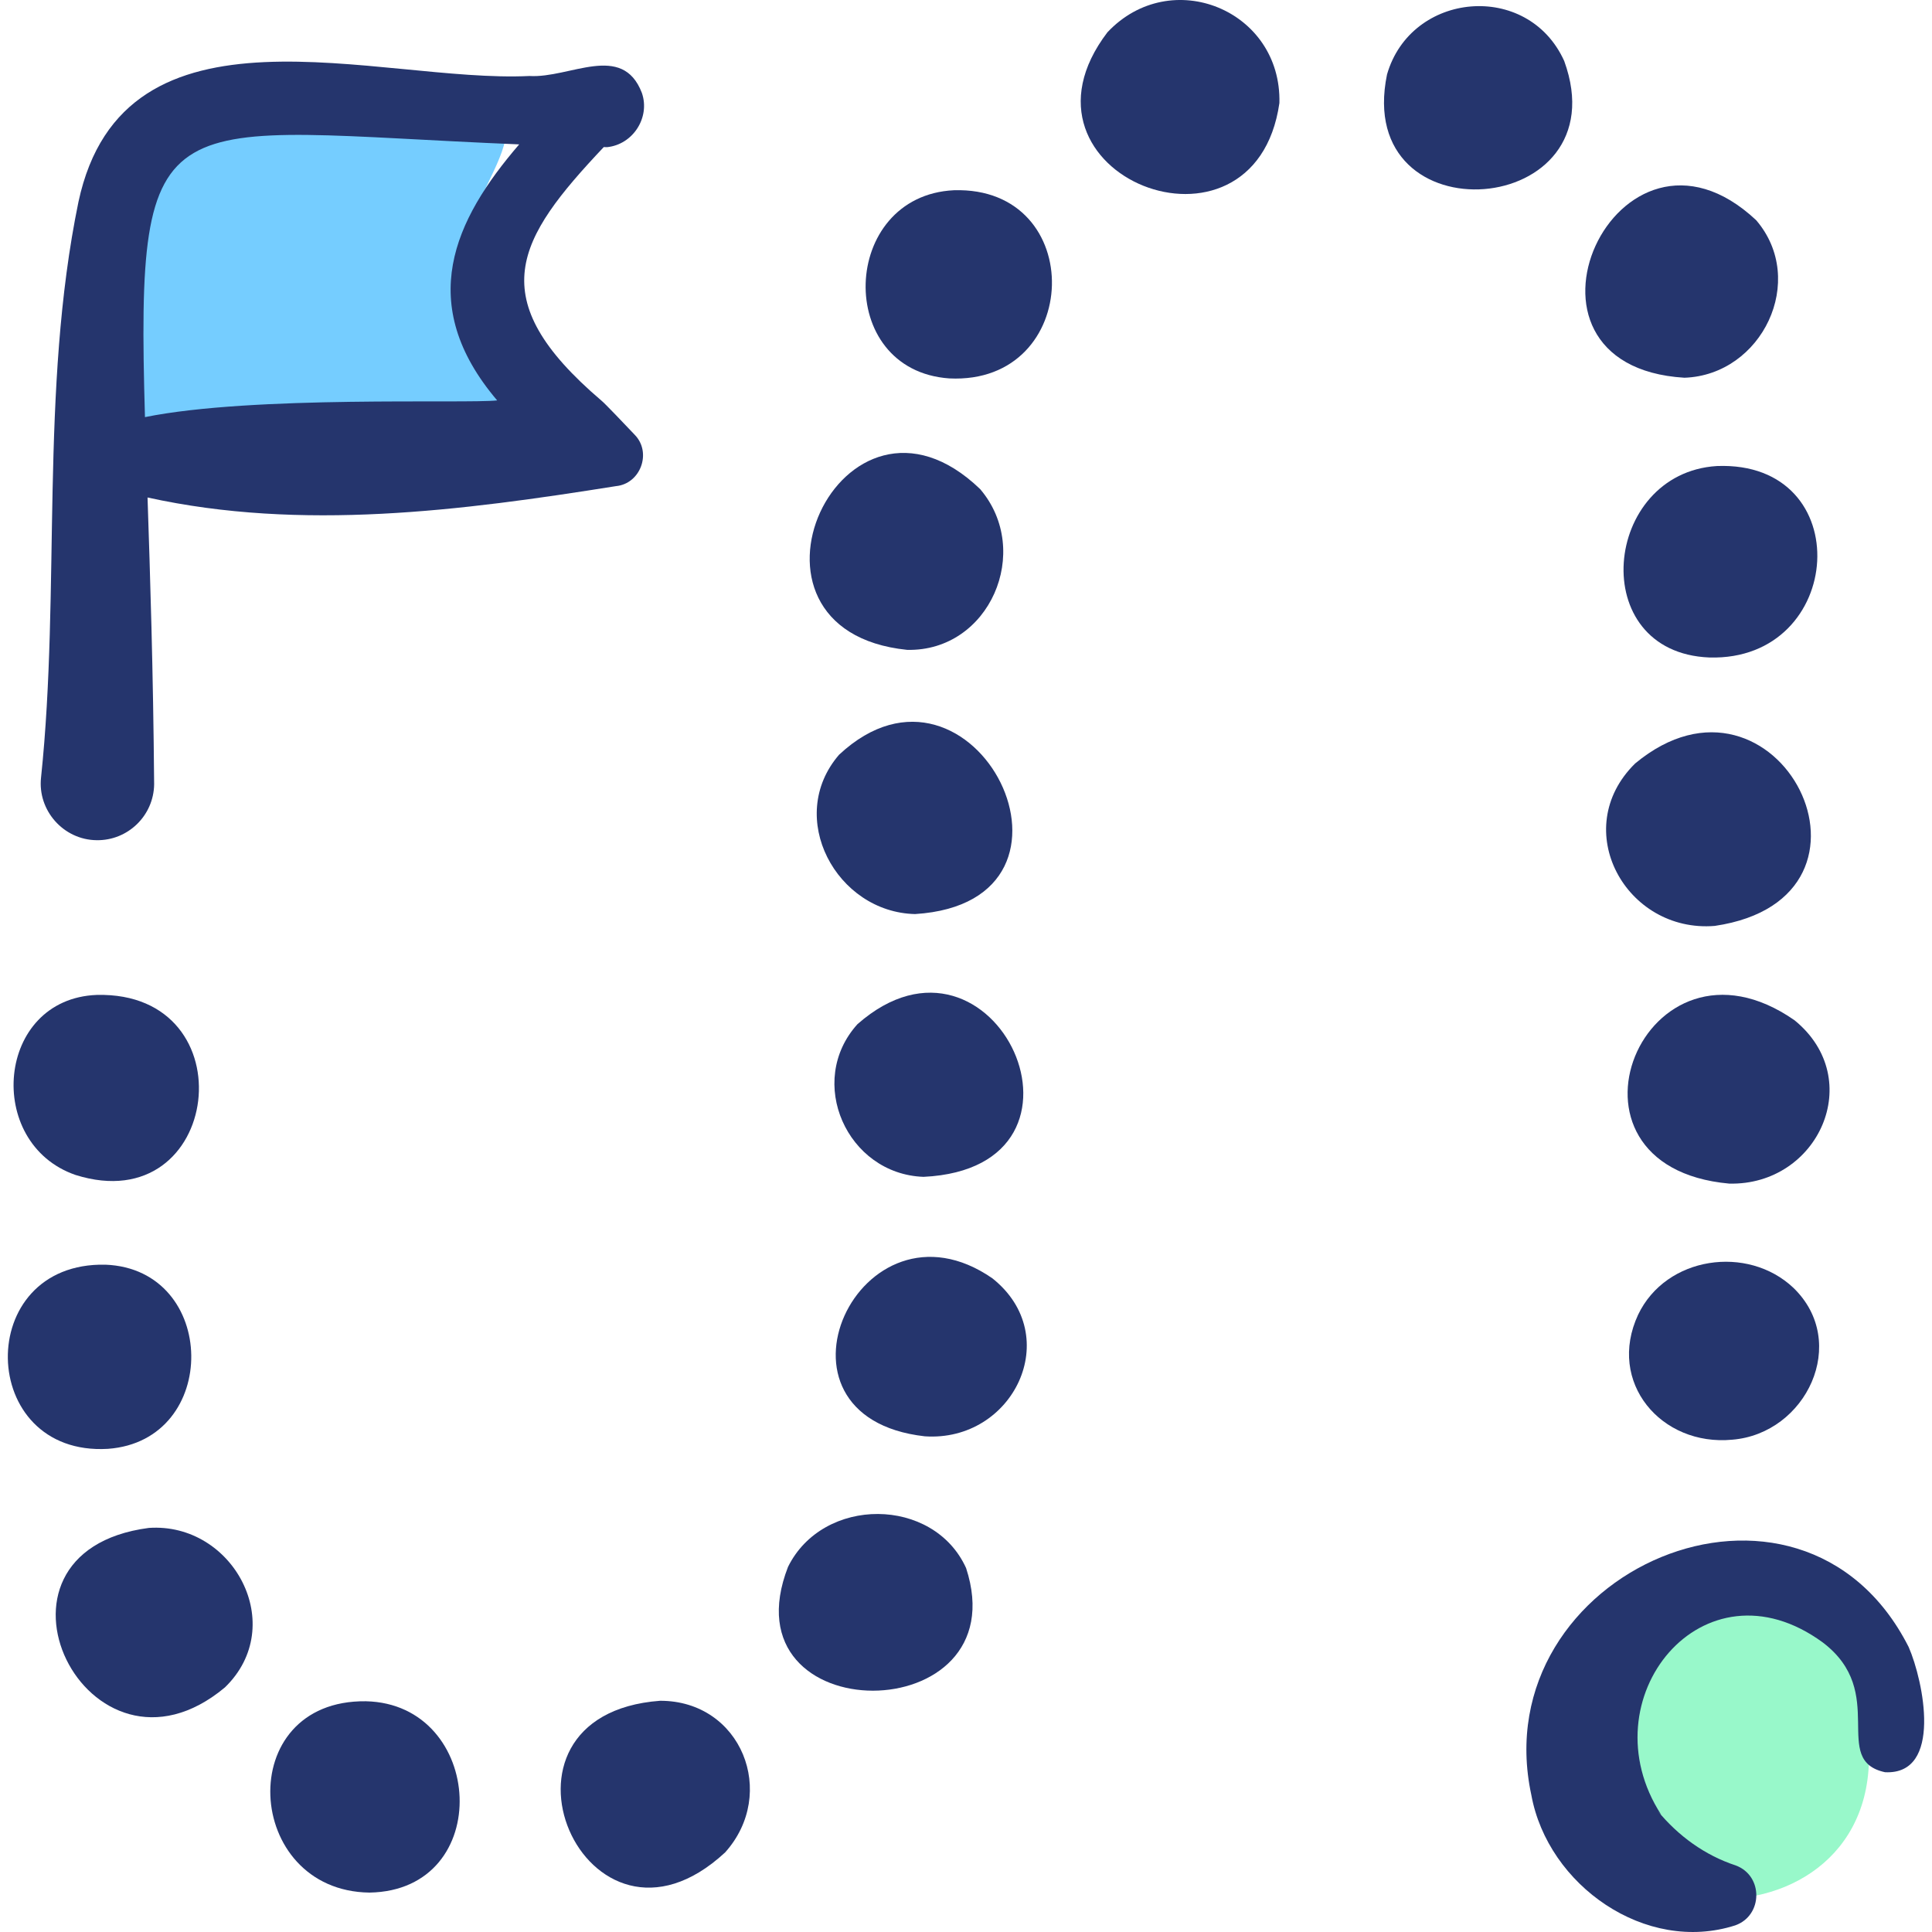
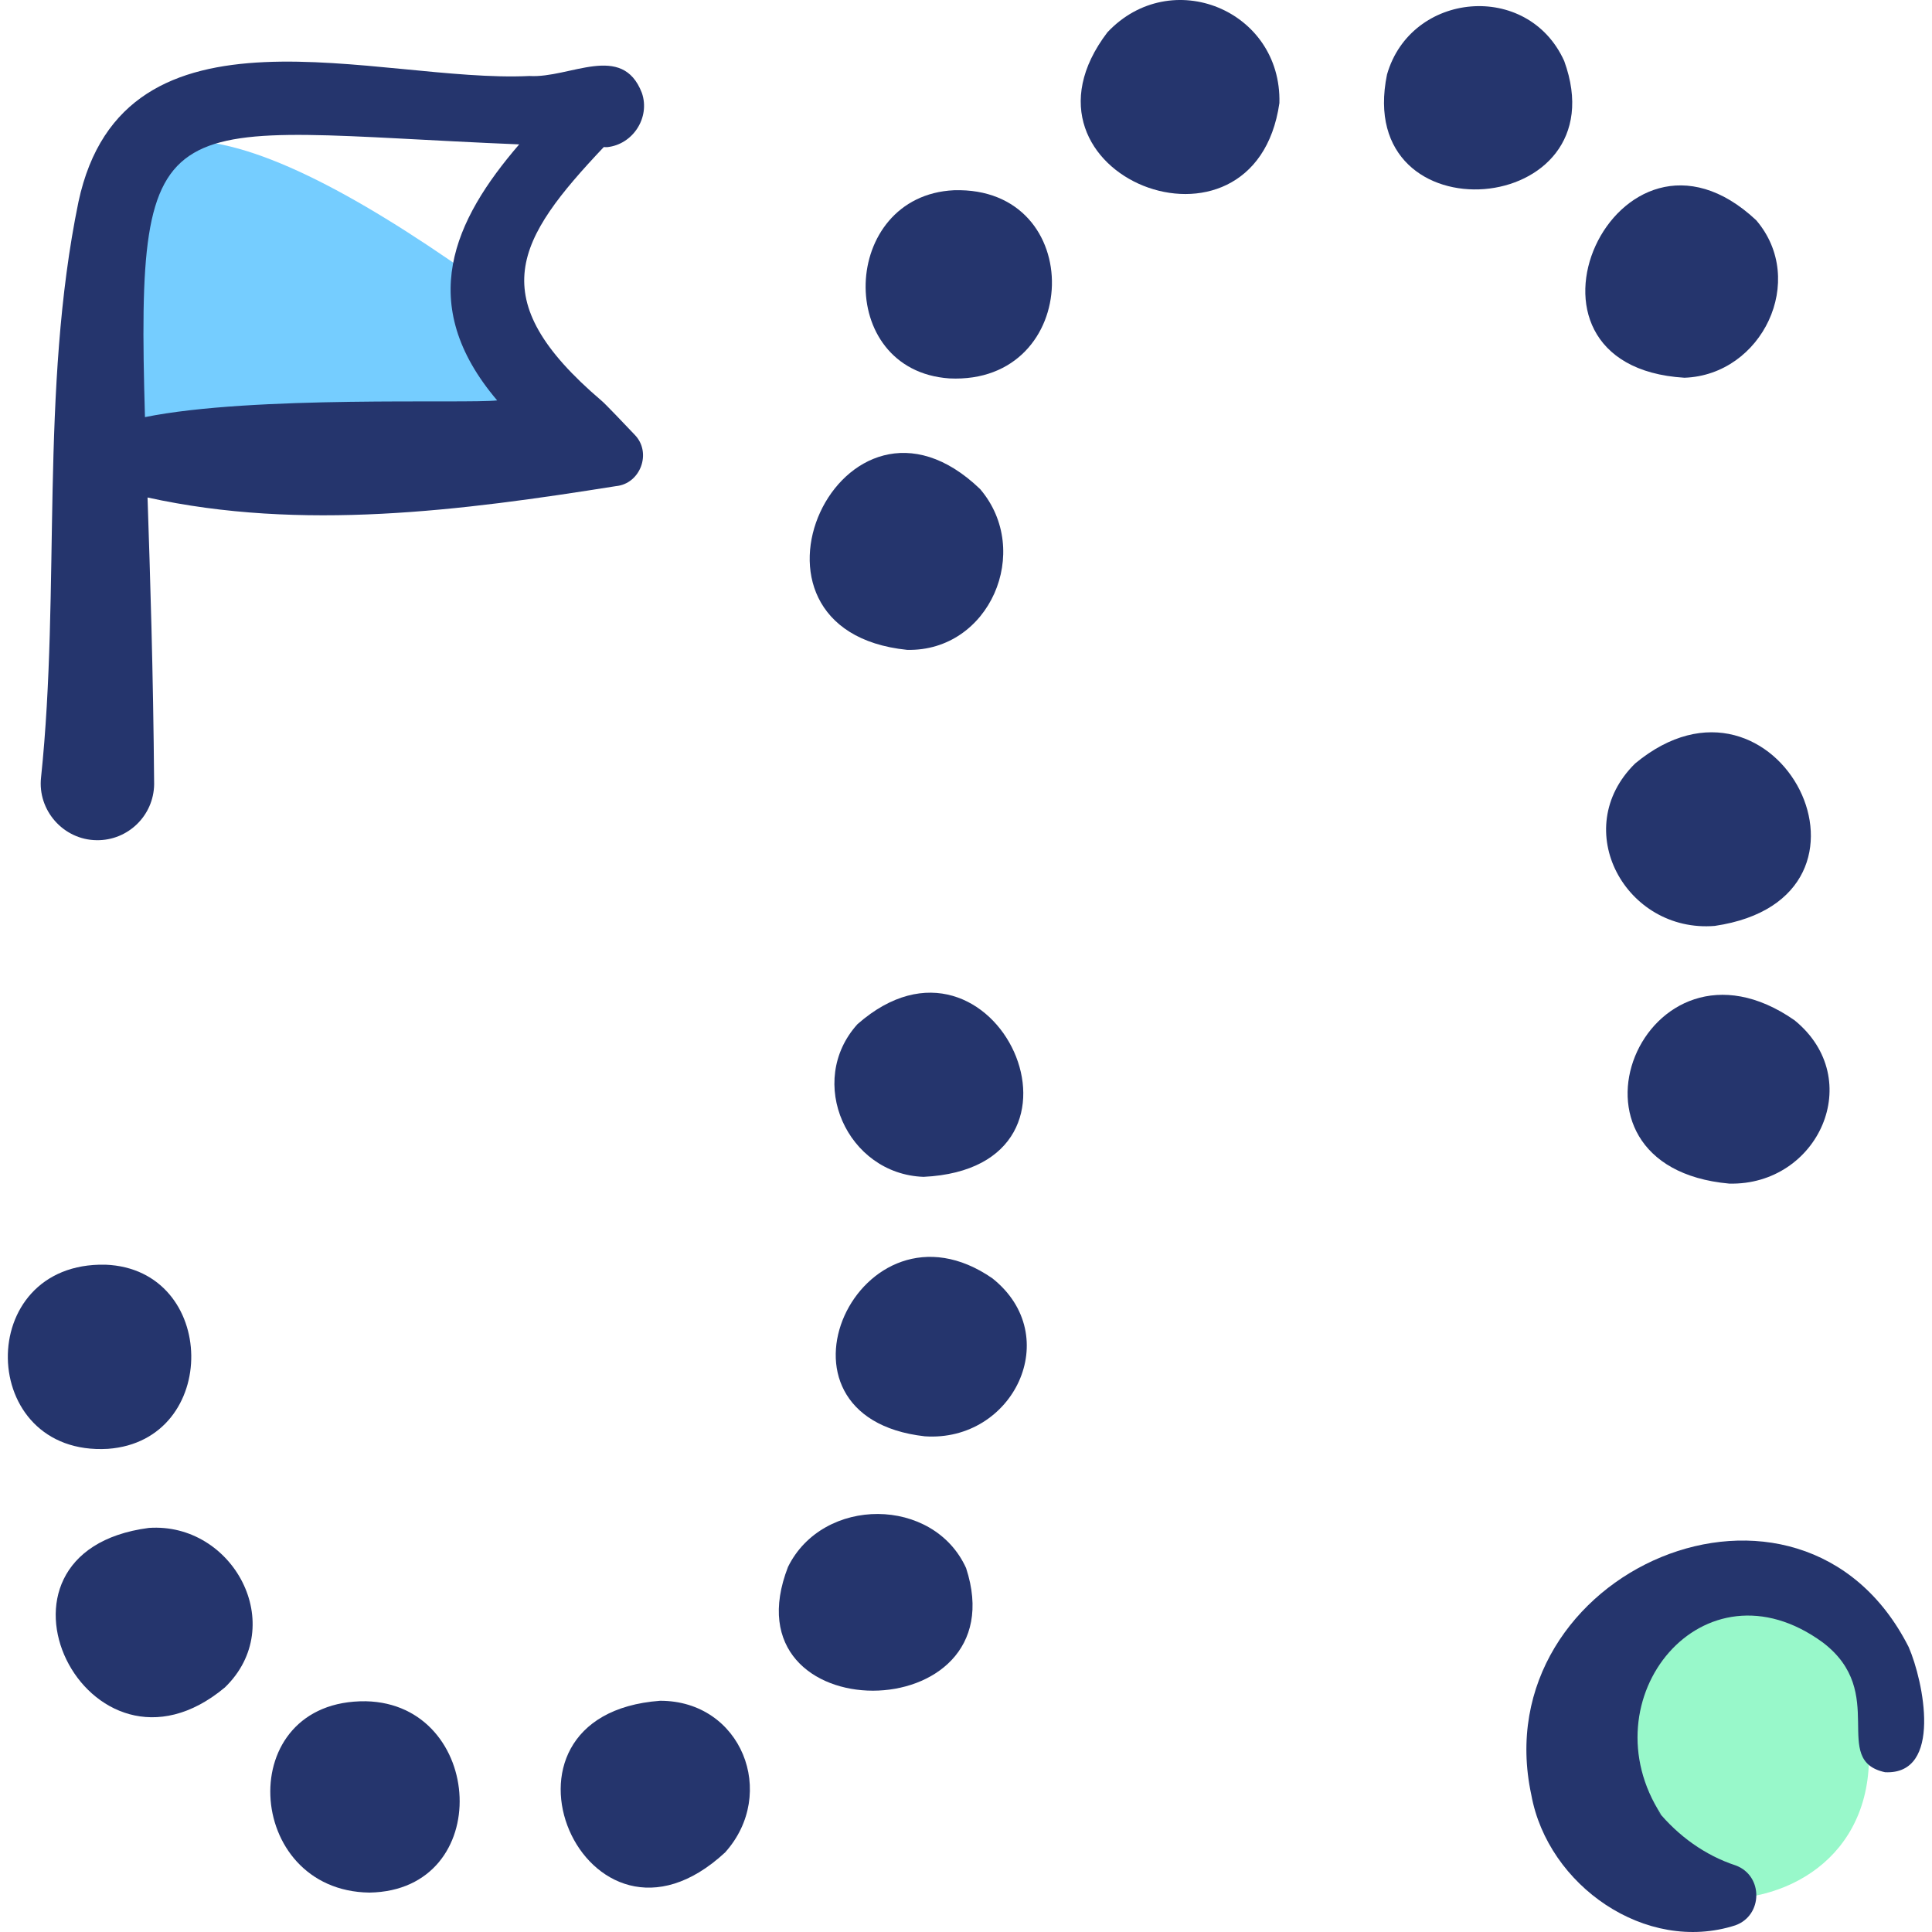
<svg xmlns="http://www.w3.org/2000/svg" width="60" height="60" viewBox="0 0 60 60" fill="none">
-   <path d="M14.648 8.555C13.505 6.551 18.095 3.197 13.935 3.137C7.262 3.345 1.852 1.851 3.007 10.85C3.574 16.501 10.979 13.838 14.787 14.3C17.409 14.336 16.004 10.786 14.648 8.555V8.555Z" fill="#75CDFF" />
+   <path d="M14.648 8.555C7.262 3.345 1.852 1.851 3.007 10.85C3.574 16.501 10.979 13.838 14.787 14.3C17.409 14.336 16.004 10.786 14.648 8.555V8.555Z" fill="#75CDFF" />
  <path d="M57.942 53.431C57.682 47.772 48.475 48.344 48.417 53.784C48.256 60.847 59.204 60.685 57.942 53.431V53.431Z" fill="#98F8CA" />
  <path d="M59.275 51.149C55.913 44.519 46.06 48.798 47.557 55.745C48.069 58.555 51.112 60.689 53.892 59.793C54.748 59.489 54.769 58.258 53.908 57.934C52.948 57.62 52.118 57.014 51.484 56.243L51.589 56.357C49.259 52.767 52.896 48.292 56.607 51.007C58.666 52.569 56.828 54.666 58.542 55.038C60.34 55.125 59.737 52.208 59.275 51.149V51.149Z" fill="#25356D" />
  <path d="M55.732 31.686C51.064 28.432 47.865 36.232 53.703 36.758C56.467 36.823 57.978 33.517 55.732 31.686Z" fill="#25356D" />
-   <path d="M50.873 40.83C49.896 42.927 51.589 44.922 53.797 44.711C56.096 44.524 57.449 41.684 55.694 39.993C54.277 38.654 51.741 39.01 50.873 40.83V40.83Z" fill="#25356D" />
  <path d="M53.253 28.755C59.172 27.882 55.192 20.049 50.78 23.711C48.706 25.752 50.497 28.98 53.253 28.755Z" fill="#25356D" />
-   <path d="M53.32 14.473C49.768 14.693 49.236 20.266 53.088 20.419C57.31 20.537 57.713 14.303 53.32 14.473Z" fill="#25356D" />
  <path d="M26.631 31.805C25.018 33.586 26.306 36.465 28.682 36.548C34.651 36.262 30.89 28.064 26.631 31.805Z" fill="#25356D" />
  <path d="M30.82 39.7C26.708 36.853 23.382 44.005 28.721 44.606C31.462 44.792 33.076 41.495 30.82 39.7Z" fill="#25356D" />
  <path d="M24.473 48.66C22.474 53.802 31.658 53.761 30.003 48.698C28.993 46.47 25.561 46.459 24.473 48.66Z" fill="#25356D" />
-   <path d="M26.058 23.439C24.378 25.386 25.979 28.333 28.419 28.387C34.473 28.006 30.235 19.541 26.058 23.439V23.439Z" fill="#25356D" />
  <path d="M28.173 20.182C30.732 20.239 32.079 17.113 30.44 15.19C26.157 11.065 22.226 19.575 28.173 20.182V20.182Z" fill="#25356D" />
  <path d="M52.312 11.731C54.723 11.647 56.14 8.703 54.539 6.838C50.226 2.797 46.292 11.367 52.312 11.731Z" fill="#25356D" />
  <path d="M29.624 5.908C26.09 6.079 25.898 11.504 29.483 11.752C33.629 11.953 33.784 5.781 29.624 5.908Z" fill="#25356D" />
  <path d="M48.578 1.894C47.449 -0.601 43.817 -0.266 43.075 2.313C42.013 7.467 50.355 6.789 48.578 1.894Z" fill="#25356D" />
  <path d="M34.392 1.003C31.022 5.429 38.962 8.556 39.733 3.2C39.806 0.313 36.364 -1.092 34.392 1.003V1.003Z" fill="#25356D" />
-   <path d="M2.344 36.489C6.881 37.918 7.747 30.787 3.009 30.898C-0.124 31.015 -0.492 35.508 2.344 36.489V36.489Z" fill="#25356D" />
  <path d="M3.352 44.995C6.85 44.741 6.78 39.416 3.277 39.276C-0.844 39.184 -0.716 45.235 3.352 44.995Z" fill="#25356D" />
  <path d="M4.621 47.451C-1.1 48.203 2.731 55.957 6.985 52.404C8.973 50.479 7.239 47.27 4.621 47.451Z" fill="#25356D" />
  <path d="M11.363 52.834C7.217 52.785 7.561 58.725 11.474 58.776C15.389 58.712 15.06 52.915 11.363 52.834Z" fill="#25356D" />
  <path d="M20.501 52.819C14.618 53.254 18.189 61.543 22.52 57.528C24.163 55.696 23.026 52.816 20.501 52.819Z" fill="#25356D" />
  <path d="M3 26.093C3.972 26.108 4.773 25.331 4.787 24.358C4.758 20.812 4.663 17.877 4.582 15.45C9.368 16.505 14.338 15.861 19.13 15.097C19.892 15.025 20.25 14.056 19.713 13.504C19.406 13.179 18.764 12.506 18.681 12.444C14.94 9.257 16.049 7.429 18.75 4.568C18.786 4.569 18.82 4.57 18.856 4.57C19.658 4.487 20.198 3.649 19.934 2.885C19.325 1.302 17.697 2.437 16.442 2.36C11.758 2.59 3.846 -0.323 2.436 6.272C1.232 12.119 1.887 18.311 1.275 24.144C1.161 25.166 1.97 26.082 3 26.093V26.093ZM16.124 4.484C14.099 6.834 12.886 9.429 15.44 12.435C14.465 12.543 7.873 12.272 4.502 12.954C4.209 2.83 4.962 4.027 16.124 4.484Z" fill="#25356D" />
</svg>